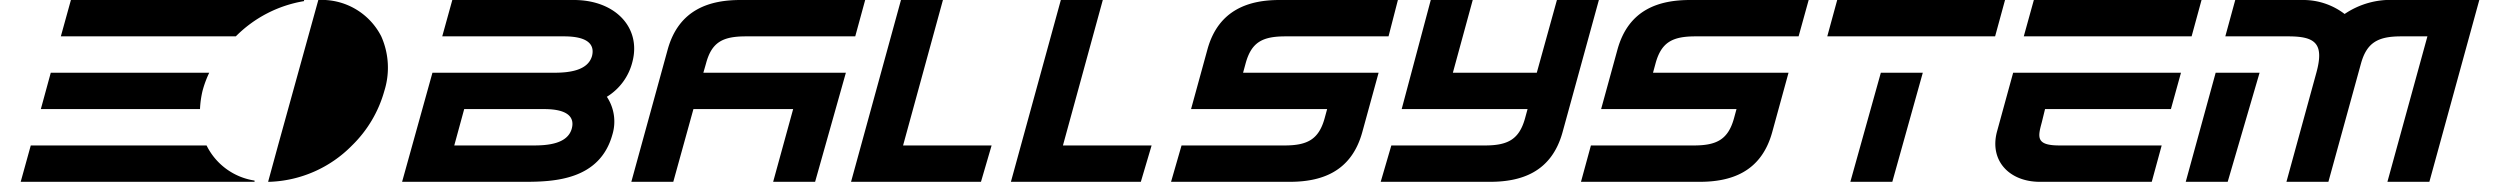
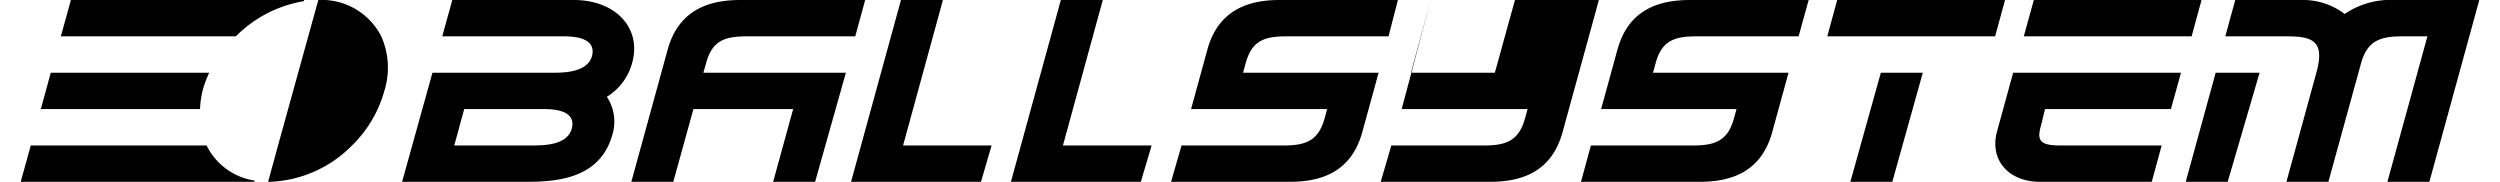
<svg xmlns="http://www.w3.org/2000/svg" viewBox="0 0 175.79 13" width="220" height="16">
  <title>Ballsystem ripara i danni della tua auto senza verniciatura Logo</title>
-   <path d="M16.72 12.91V13H0l.72-2.6h12.57a4.59 4.59 0 003.43 2.51zM3.59 0l-.72 2.6h12.51A8.94 8.94 0 0120.26.08V0zM2.15 5.2l-.71 2.6h11.38A6.93 6.93 0 0113 6.5a7.51 7.51 0 01.48-1.3zm23.63-2.6a4.77 4.77 0 00-4.5-2.6l-.72 2.6-.72 2.6-.72 2.6-.72 2.6-.71 2.6h.1a8.68 8.68 0 005.9-2.6A8.69 8.69 0 0026 6.5a5.51 5.51 0 00-.22-3.9zm26.08 0h7.81l.71-2.6h-8.92c-2.17 0-4.4.65-5.2 3.54L43.66 13h3l1.44-5.2h7.13L53.8 13h3L59 5.2H48.81l.19-.66C49.41 3 50.21 2.6 51.86 2.6zm29 7.8l-.77 2.6H70.8l3.57-13h3l-2.85 10.4zm-11.44 0l-.76 2.6h-9.29l3.57-13h3l-2.85 10.4zM136 5.2l-2.18 7.8h-3L133 5.2zm5.88-5.2l-.71 2.6h-12l.71-2.6zm14.05 0l-.71 2.6h-12l.72-2.6zm-11.42 8.74c-.29 1.07-.43 1.66 1.26 1.66h7.31l-.71 2.6h-8c-2.18 0-3.63-1.51-3.06-3.61l1.15-4.19h12l-.72 2.6h-9zM112.84 0l-2.6 9.46c-.8 2.89-3 3.54-5.2 3.54h-7.8l.76-2.6h6.69c1.64 0 2.45-.43 2.87-1.94l.18-.66h-9l2.08-7.8h3l-1.42 5.2h6l1.44-5.2zM87.58 4.54l-.18.66h9.69l-1.17 4.26c-.8 2.89-3 3.54-5.2 3.54h-8.47l.75-2.6h7.36c1.64 0 2.45-.43 2.87-1.94l.18-.66h-9.73l1.17-4.26C85.64.65 87.88 0 90 0h8.47l-.67 2.6h-7.36c-1.64 0-2.44.4-2.86 1.94zm29.31 0l-.18.66h9.69l-1.17 4.26c-.8 2.89-3 3.54-5.2 3.54h-8.47l.71-2.6h7.36c1.64 0 2.45-.43 2.87-1.94l.18-.66H113l1.17-4.26c.8-2.89 3-3.54 5.2-3.54h8.47l-.72 2.6h-7.36c-1.64 0-2.45.4-2.87 1.94zM39.55 0h-8.69l-.72 2.6h8.71c1.66 0 2.21.56 2 1.4-.3 1.08-1.72 1.2-2.71 1.2h-8.7L27.27 13H36c2.12 0 5.41-.11 6.31-3.39a3.2 3.2 0 00-.4-2.69 4.07 4.07 0 001.83-2.51C44.37 2 42.54 0 39.55 0zm-.15 9.2c-.3 1.09-1.73 1.2-2.72 1.2H31l.71-2.6h5.72c1.65 0 2.2.56 1.97 1.4zM175.79 0l-3.57 13h-3l2.86-10.4h-1.88c-1.64 0-2.45.43-2.87 1.94L165 13h-3l2.14-7.8c.57-2.08-.06-2.6-2-2.6h-4.51l.71-2.6h4.82a4.86 4.86 0 013 1 5.84 5.84 0 013.58-1zm-15.71 5.2L157.8 13h-3l2.14-7.8z" />
+   <path d="M16.72 12.91V13H0l.72-2.6h12.57a4.59 4.59 0 003.43 2.51zM3.59 0l-.72 2.6h12.51A8.94 8.94 0 0120.26.08V0zM2.15 5.2l-.71 2.6h11.38A6.93 6.93 0 0113 6.5a7.51 7.51 0 01.48-1.3zm23.63-2.6a4.77 4.77 0 00-4.5-2.6l-.72 2.6-.72 2.6-.72 2.6-.72 2.6-.71 2.6h.1a8.68 8.68 0 005.9-2.6A8.69 8.69 0 0026 6.5a5.51 5.51 0 00-.22-3.9zm26.08 0h7.81l.71-2.6h-8.92c-2.17 0-4.4.65-5.2 3.54L43.66 13h3l1.44-5.2h7.13L53.8 13h3L59 5.2H48.81l.19-.66C49.41 3 50.21 2.6 51.86 2.6zm29 7.8l-.77 2.6H70.8l3.57-13h3l-2.85 10.4zm-11.44 0l-.76 2.6h-9.29l3.57-13h3l-2.85 10.4zM136 5.2l-2.18 7.8h-3L133 5.2zm5.88-5.2l-.71 2.6h-12l.71-2.6zm14.05 0l-.71 2.6h-12l.72-2.6zm-11.42 8.74c-.29 1.07-.43 1.66 1.26 1.66h7.31l-.71 2.6h-8c-2.18 0-3.63-1.51-3.06-3.61l1.15-4.19h12l-.72 2.6h-9zM112.84 0l-2.6 9.46c-.8 2.89-3 3.54-5.2 3.54h-7.8l.76-2.6h6.69c1.64 0 2.45-.43 2.87-1.94l.18-.66h-9l2.08-7.8l-1.42 5.2h6l1.44-5.2zM87.58 4.54l-.18.66h9.69l-1.17 4.26c-.8 2.89-3 3.54-5.2 3.54h-8.47l.75-2.6h7.36c1.64 0 2.45-.43 2.87-1.94l.18-.66h-9.73l1.17-4.26C85.64.65 87.88 0 90 0h8.47l-.67 2.6h-7.36c-1.64 0-2.44.4-2.86 1.94zm29.31 0l-.18.66h9.69l-1.17 4.26c-.8 2.89-3 3.54-5.2 3.54h-8.47l.71-2.6h7.36c1.64 0 2.45-.43 2.87-1.94l.18-.66H113l1.17-4.26c.8-2.89 3-3.54 5.2-3.54h8.47l-.72 2.6h-7.36c-1.64 0-2.45.4-2.87 1.94zM39.55 0h-8.69l-.72 2.6h8.71c1.66 0 2.21.56 2 1.4-.3 1.08-1.72 1.2-2.71 1.2h-8.7L27.27 13H36c2.12 0 5.41-.11 6.31-3.39a3.2 3.2 0 00-.4-2.69 4.07 4.07 0 001.83-2.51C44.37 2 42.54 0 39.55 0zm-.15 9.2c-.3 1.09-1.73 1.2-2.72 1.2H31l.71-2.6h5.72c1.65 0 2.2.56 1.97 1.4zM175.79 0l-3.57 13h-3l2.86-10.4h-1.88c-1.64 0-2.45.43-2.87 1.94L165 13h-3l2.14-7.8c.57-2.08-.06-2.6-2-2.6h-4.51l.71-2.6h4.82a4.86 4.86 0 013 1 5.84 5.84 0 013.58-1zm-15.71 5.2L157.8 13h-3l2.14-7.8z" />
</svg>